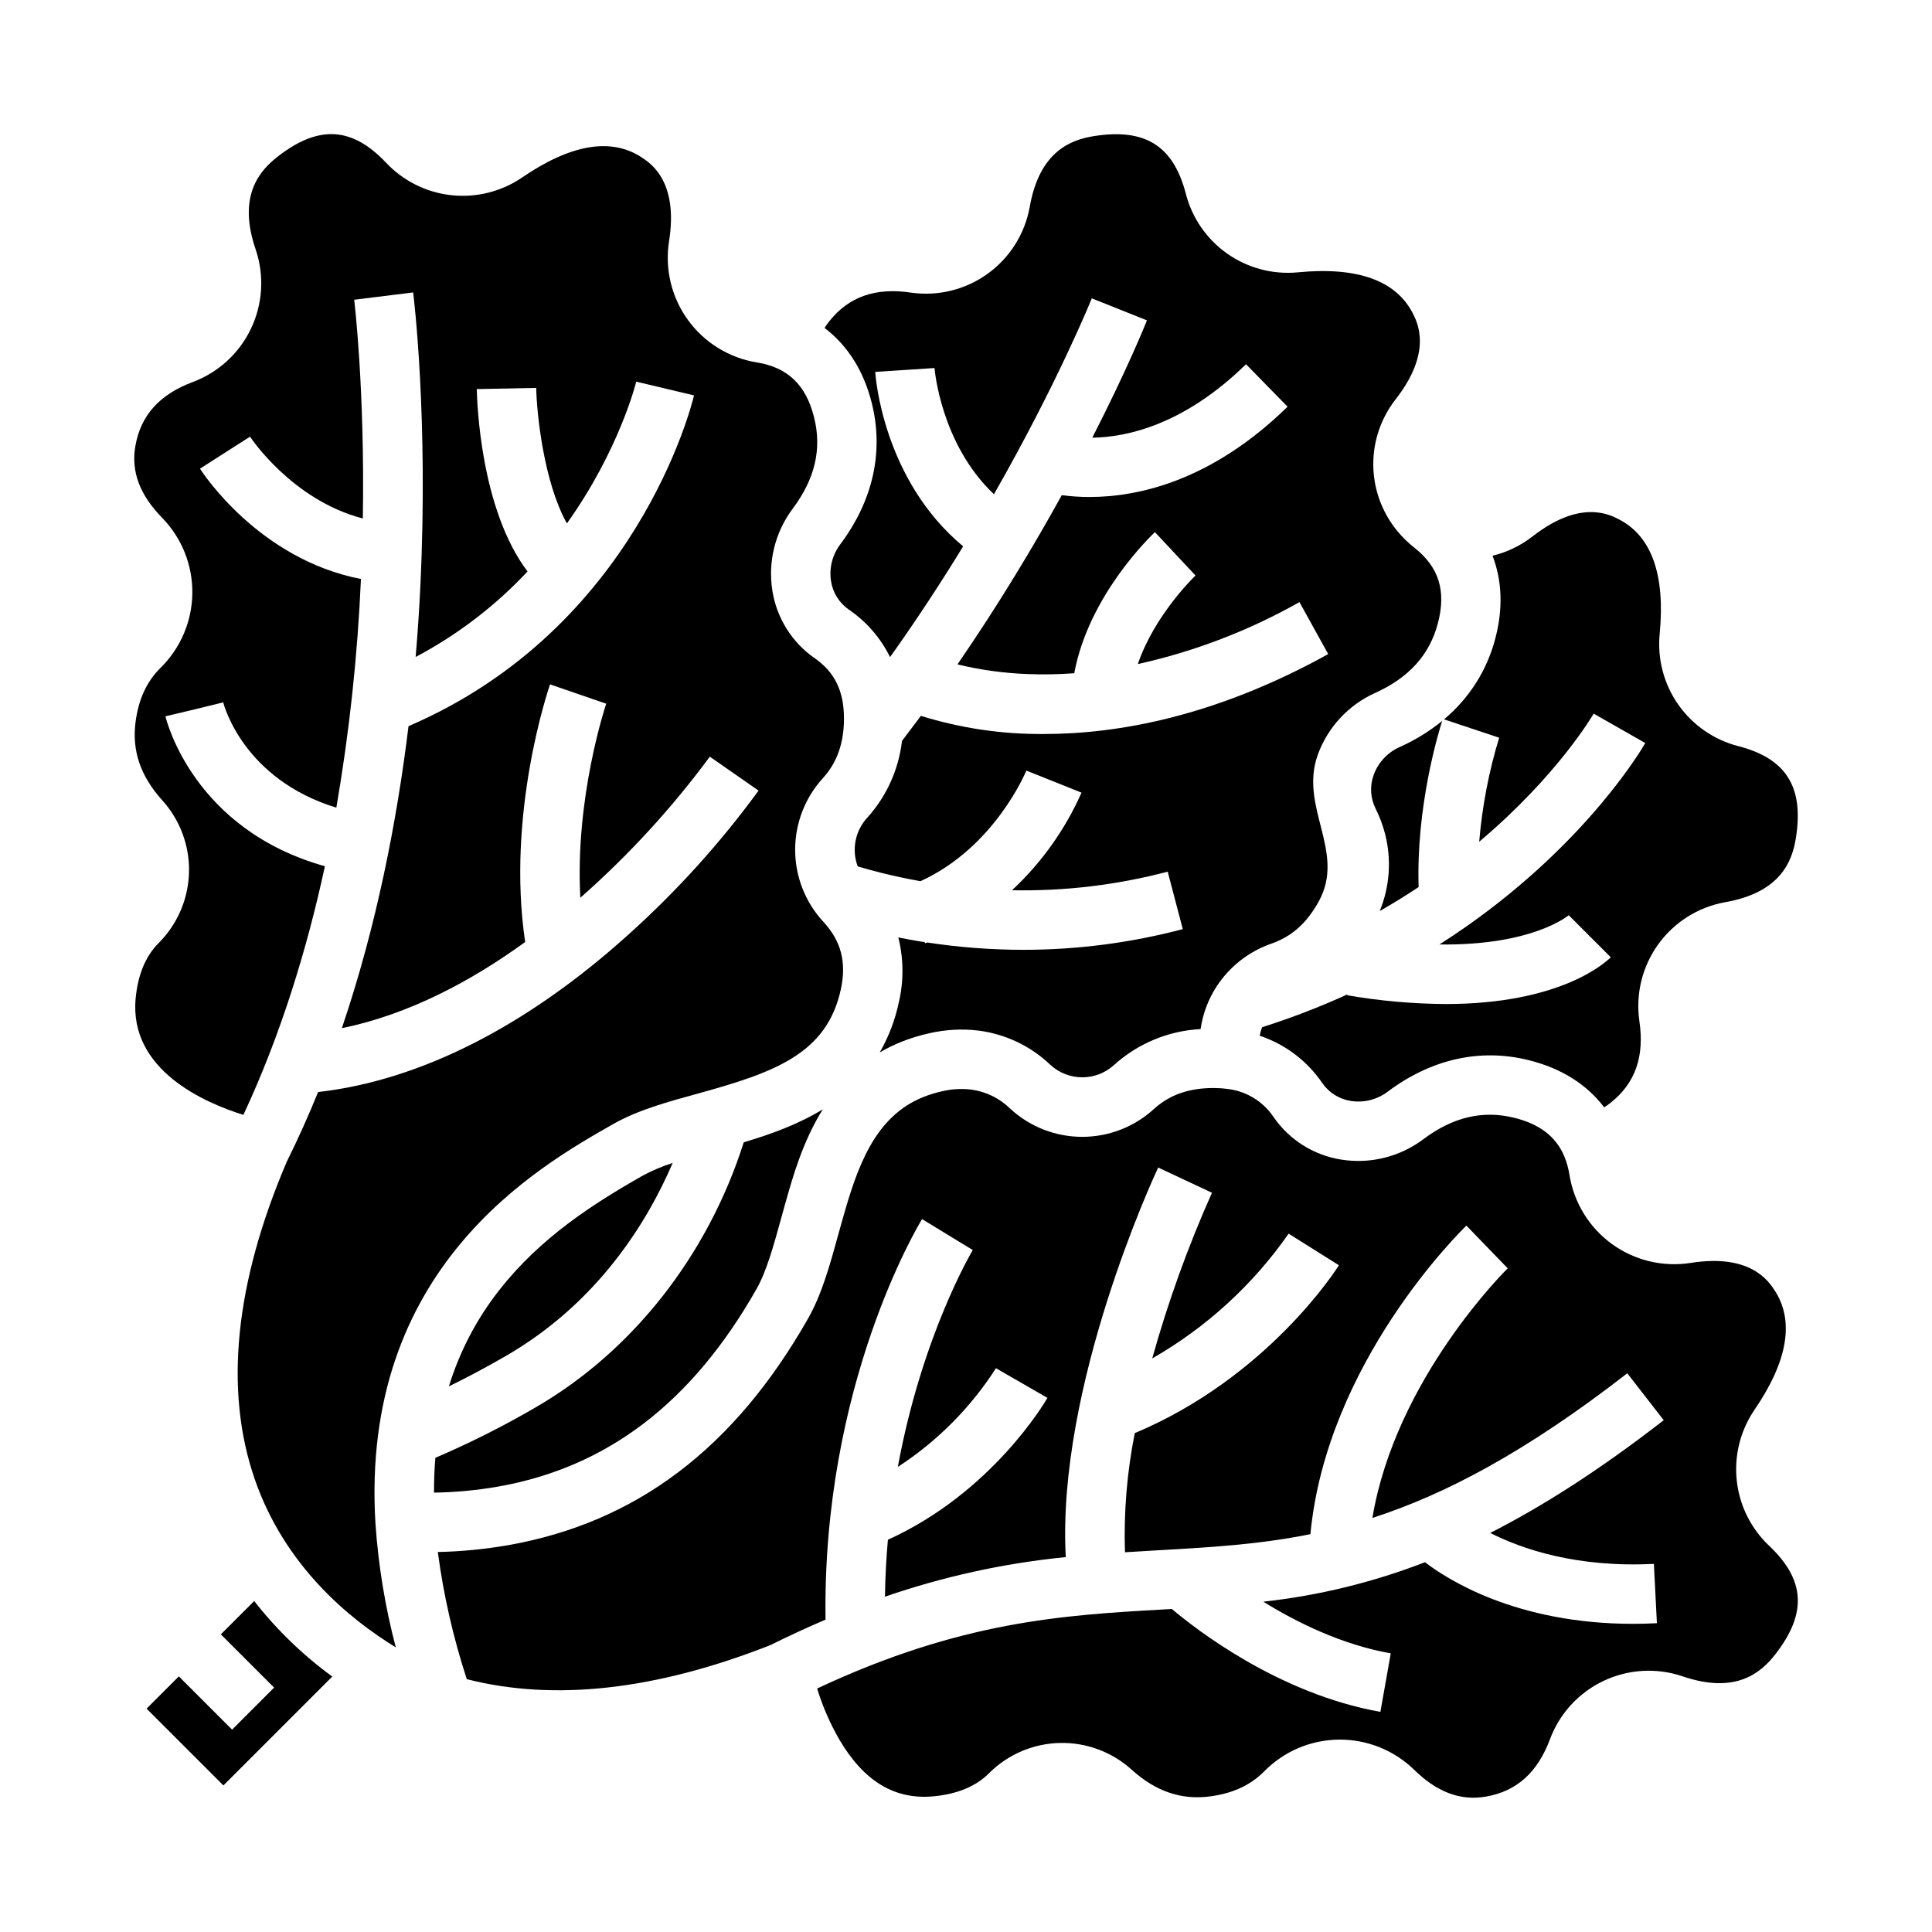
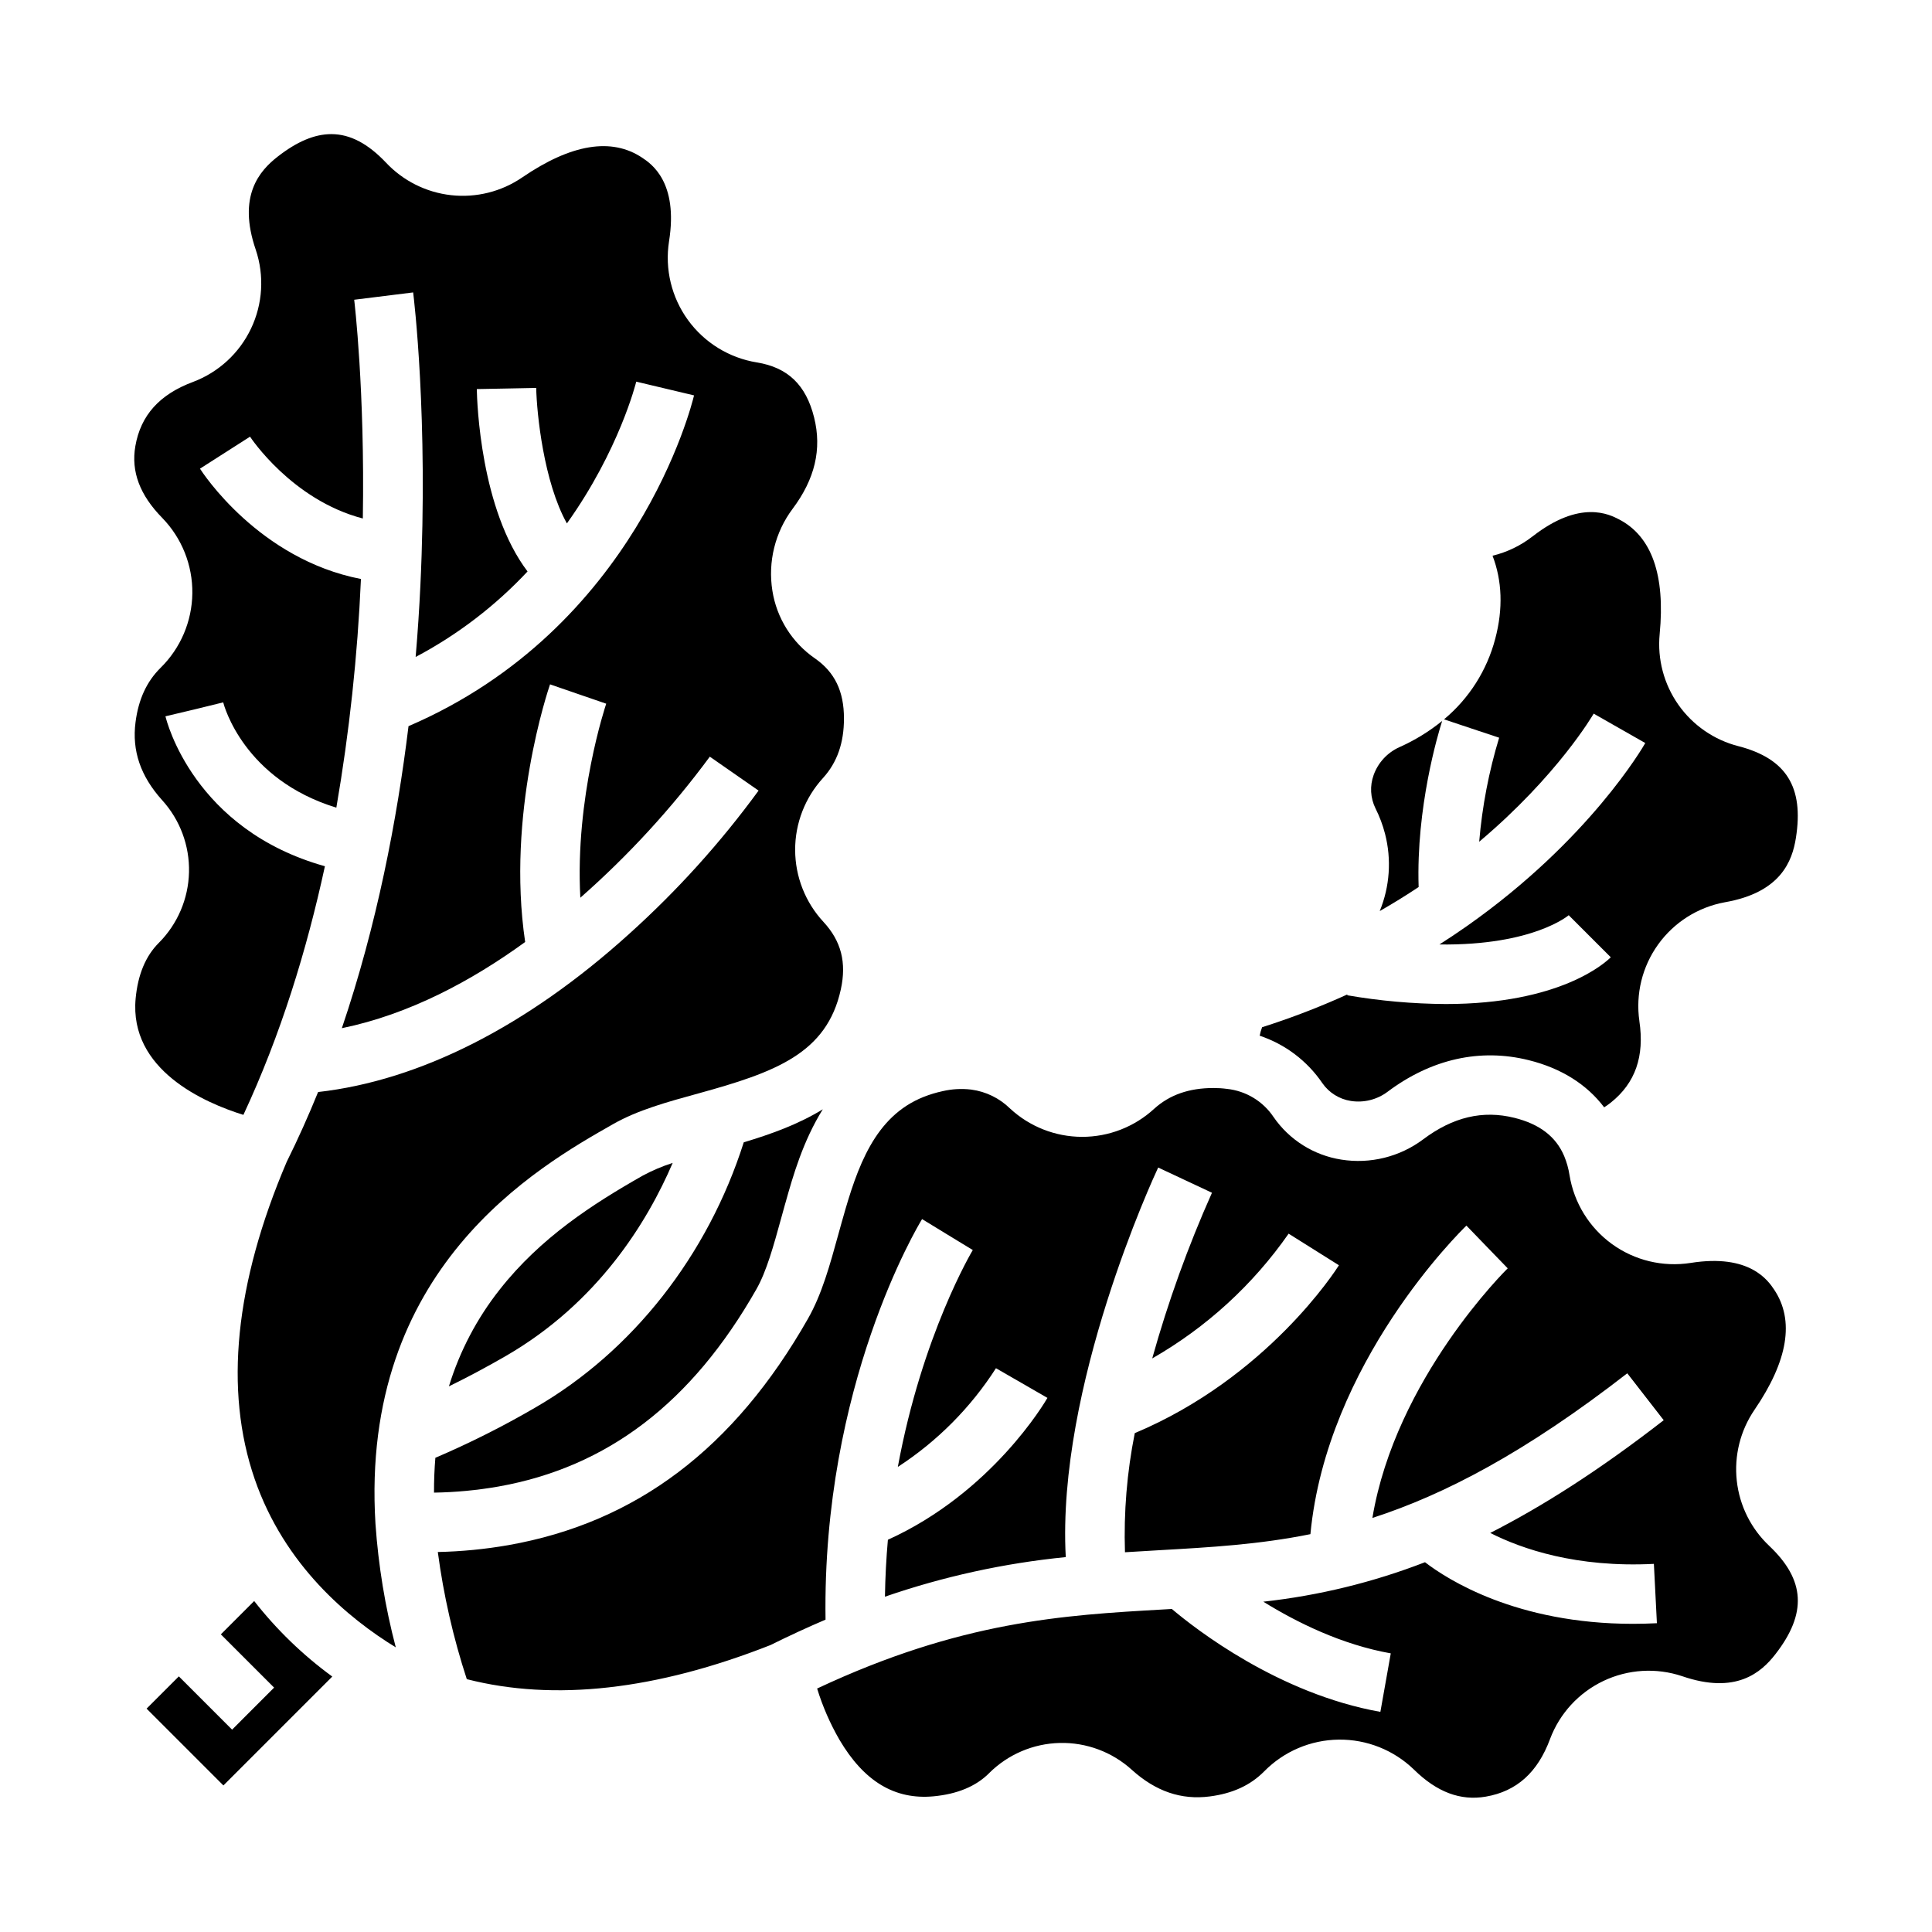
<svg xmlns="http://www.w3.org/2000/svg" fill="#000000" width="800px" height="800px" version="1.1" viewBox="144 144 512 512">
  <g>
-     <path d="m375.04 250.85c3.211 12.891 0.309 25.844-8.387 37.441-2.086 2.781-2.961 6.285-2.422 9.715 0.469 3.051 2.172 5.777 4.707 7.539 4.676 3.18 8.445 7.519 10.938 12.594 7.148-10.031 13.609-19.938 19.367-29.352-21.219-17.664-23.223-44.98-23.297-46.227l15.711-1.027c0.016 0.223 1.602 20.066 15.75 33.445 16.926-29.617 25.797-51.582 25.93-51.914l14.621 5.84c-0.406 1.016-5.258 13.043-14.488 31.094 9.184-0.145 24.316-3.406 40.738-19.473l11.012 11.254c-20.383 19.941-40 23.926-52.422 23.926v0.008c-2.481 0.004-4.957-0.16-7.414-0.492-7.41 13.43-16.629 28.824-27.645 44.852 6.09 1.473 12.309 2.328 18.562 2.559 4.129 0.164 8.266 0.09 12.387-0.219 3.856-20.801 20.582-36.648 21.383-37.391l10.754 11.5c-0.137 0.129-10.832 10.34-15.281 23.461 15.008-3.324 29.441-8.855 42.824-16.418l7.625 13.777c-29.922 16.566-55.793 21.176-75.309 21.176v-0.004c-11.066 0.105-22.082-1.516-32.648-4.809-0.289 0.395-0.574 0.789-0.867 1.172-1.391 1.867-2.766 3.691-4.133 5.473-0.875 7.586-4.098 14.707-9.219 20.371-3.199 3.481-4.168 8.461-2.508 12.891 1.984 0.582 4.043 1.145 6.18 1.684 3.445 0.863 6.953 1.605 10.449 2.231 19.723-8.996 27.969-29.102 28.055-29.316l14.617 5.848 0.004-0.004c-4.328 9.781-10.594 18.582-18.422 25.867 13.914 0.281 27.801-1.375 41.258-4.922l4.004 15.227c-13.801 3.641-28.012 5.484-42.285 5.484-8.516-0.008-17.016-0.656-25.434-1.941-0.191 0.07-0.375 0.145-0.566 0.215l-0.109-0.316c-0.41-0.062-0.82-0.121-1.23-0.188-0.125-0.016-0.246-0.035-0.367-0.059-1.793-0.297-3.594-0.629-5.391-0.984h-0.004c1.406 5.613 1.461 11.484 0.148 17.121-0.98 4.688-2.691 9.191-5.074 13.348 1.855-1.09 3.789-2.039 5.789-2.836 2.434-0.969 4.949-1.734 7.512-2.285 4.16-0.945 8.453-1.18 12.691-0.691l0.105 0.012h0.004c7.18 0.902 13.883 4.086 19.117 9.09 4.781 4.406 12.148 4.402 16.926-0.012 6.32-5.684 14.398-9.027 22.887-9.469 0.578-4.035 2.027-7.894 4.254-11.312 3.477-5.32 8.629-9.324 14.645-11.383 0.383-0.133 0.699-0.25 0.984-0.375 0.059-0.023 0.117-0.051 0.176-0.074 3.039-1.258 5.734-3.223 7.863-5.731 1.297-1.527 2.43-3.184 3.387-4.945 7.269-13.188-5.227-24.91-0.273-38.82h-0.004c2.629-7.289 8.094-13.207 15.148-16.406 9.02-4.062 14.477-10.094 16.688-18.441 2.281-8.59 0.297-14.984-6.258-20.113v-0.004c-1.617-1.266-3.086-2.699-4.391-4.281-0.027-0.031-0.055-0.062-0.078-0.098-0.027-0.035-0.07-0.078-0.105-0.121-0.059-0.07-0.113-0.145-0.168-0.219h-0.004c-3.922-4.906-6.074-10.996-6.102-17.277s2.07-12.387 5.953-17.328c9.781-12.57 5.781-20.301 4.469-22.844-4.492-8.668-14.719-12.293-30.418-10.777v0.004c-6.629 0.633-13.266-1.125-18.711-4.957-5.445-3.832-9.34-9.48-10.984-15.934-3.309-12.664-10.805-17.355-24.316-15.215-6.078 0.961-14.457 3.961-17.055 18.855-1.297 7.106-5.301 13.43-11.164 17.648-5.867 4.219-13.137 6.004-20.289 4.977-9.375-1.402-16.441 1.066-21.613 7.543-0.465 0.582-0.895 1.191-1.289 1.824 6.082 4.606 10.387 11.352 12.523 19.941z" />
    <path d="m211.36 568.29-8.832 8.832 14.113 14.113-11.133 11.137-14.113-14.113-8.547 8.547 20.355 20.355 28.852-28.852v-0.004c-7.789-5.684-14.75-12.422-20.695-20.016z" />
    <path d="m508.04 349.36c-1.062 2.898-0.887 6.109 0.484 8.879 1.078 2.148 1.926 4.406 2.527 6.734 1.75 6.797 1.258 13.977-1.406 20.469 3.512-2.012 6.945-4.133 10.309-6.367-0.688-21.125 5.125-40.531 6.231-44.012v-0.004c-3.461 2.809-7.277 5.144-11.348 6.957-3.164 1.43-5.617 4.078-6.797 7.344z" />
    <path d="m541.29 339.5c-2.727 8.977-4.5 18.219-5.289 27.57 20.852-17.562 30.23-33.758 30.34-33.949l13.676 7.793c-0.59 1.039-14.848 25.672-47.066 48.363-0.16 0.121-0.348 0.254-0.566 0.395-2.273 1.59-4.582 3.133-6.926 4.625 24.992 0.312 34.301-7.766 34.414-7.871l-0.137 0.129 11.133 11.133c-1.527 1.523-13.473 12.391-43.75 12.391h0.004c-8.742-0.055-17.469-0.832-26.086-2.32l0.039-0.23c-6.484 2.949-13.117 5.555-19.871 7.805-0.918 0.309-1.836 0.605-2.734 0.891v0.004c-0.285 0.727-0.5 1.477-0.641 2.246 6.766 2.262 12.602 6.68 16.613 12.578 1.762 2.535 4.488 4.238 7.543 4.711 3.434 0.535 6.941-0.34 9.723-2.426 11.586-8.691 24.535-11.598 37.434-8.379 8.59 2.137 15.371 6.402 19.977 12.496v-0.004c0.617-0.387 1.211-0.812 1.781-1.266 6.477-5.172 8.945-12.234 7.547-21.598h0.004c-1.031-7.152 0.75-14.43 4.973-20.297 4.219-5.867 10.547-9.875 17.66-11.176 14.887-2.594 17.887-10.973 18.848-17.051 2.141-13.512-2.551-21.008-15.203-24.316l-0.004 0.004c-6.453-1.641-12.105-5.539-15.938-10.984-3.836-5.445-5.594-12.082-4.961-18.711 1.516-15.691-2.109-25.93-10.781-30.422-2.535-1.309-10.266-5.309-22.844 4.481l-0.004-0.004c-3.144 2.461-6.777 4.223-10.66 5.164 2.535 6.598 2.828 14.047 0.723 21.98-2.184 8.371-6.934 15.844-13.578 21.379l7.141 2.387z" />
    <path d="m276.45 485.72c-6.051 7.648-10.621 16.355-13.484 25.68 4.894-2.391 9.902-5.062 15.02-8.012 24.512-14.156 37.59-35.598 44.281-51.199h-0.004c-2.738 0.871-5.394 1.996-7.922 3.359-13.293 7.551-27.078 16.43-37.891 30.172z" />
    <path d="m612.93 553.73c-4.863-4.551-7.934-10.691-8.664-17.312-0.73-6.621 0.93-13.281 4.68-18.785 8.902-13.016 10.664-23.727 5.238-31.844-1.59-2.375-6.434-9.613-22.168-7.098-7.336 1.145-14.828-0.656-20.84-5.016-6.012-4.363-10.051-10.926-11.238-18.254-0.266-1.73-0.738-3.418-1.406-5.035-2.18-5.16-6.496-8.484-13.188-10.148-8.383-2.086-16.297-0.223-24.195 5.707-6.207 4.644-14.031 6.582-21.691 5.363-7.277-1.141-13.766-5.219-17.949-11.281-2.809-4.203-7.348-6.941-12.375-7.465-1.176-0.156-2.359-0.23-3.543-0.227-6.496 0-11.641 1.805-15.742 5.519-5.215 4.789-12.035 7.438-19.113 7.422-7.078-0.02-13.887-2.703-19.074-7.519-2.785-2.727-6.371-4.481-10.234-5l-0.156-0.02c-2.496-0.285-5.027-0.137-7.477 0.434-1.715 0.367-3.394 0.879-5.027 1.523-12.902 5.141-17.547 18.363-21.531 32.617-0.035 0.125-0.074 0.246-0.113 0.371-0.316 1.129-0.625 2.254-0.934 3.371-2.258 8.199-4.387 15.945-8.059 22.398-19.562 34.402-45.531 54.035-79.391 60.023h0.004c-6.184 1.078-12.441 1.691-18.715 1.824 1.516 11.445 4.09 22.723 7.68 33.695 23.164 5.93 50.195 2.898 80.461-9.027 5.047-2.504 9.906-4.738 14.609-6.746-0.918-62.082 24.473-104.33 25.586-106.15l6.715 4.106 6.723 4.098c-0.184 0.305-13.438 22.5-19.867 57.477h-0.004c10.43-6.773 19.297-15.691 26.012-26.16l13.641 7.863c-0.613 1.07-14.688 25.094-42.281 37.598-0.43 4.863-0.703 9.895-0.781 15.086h0.004c15.508-5.352 31.586-8.871 47.914-10.492-2.434-45.188 23.32-100.75 24.492-103.24l7.129 3.344 7.129 3.34h-0.004c-6.348 14.227-11.641 28.902-15.832 43.906 14.348-8.211 26.691-19.504 36.148-33.062l13.332 8.371c-0.766 1.223-18.992 29.742-54.105 44.492-2.074 10.387-2.945 20.98-2.598 31.566 3.098-0.195 6.172-0.375 9.23-0.551 13.508-0.77 26.344-1.504 39.914-4.246 4.328-45.496 39.77-80.242 41.344-81.766l5.469 5.664 5.477 5.656c-0.324 0.316-29.711 29.227-35.863 66.152 19.113-6.18 40.52-17.344 67.547-38.336l9.656 12.434c-17.078 13.266-32.195 22.867-45.973 29.875 8.371 4.246 22.828 9.242 43.367 8.199l0.801 15.723c-2.164 0.109-4.289 0.164-6.344 0.164-30.961 0-49.27-11.828-55.109-16.324l-0.004-0.004c-13.77 5.332-28.172 8.848-42.848 10.461 8.848 5.484 20.762 11.383 33.777 13.695l-2.754 15.504c-26.992-4.801-48.965-21.938-55.27-27.27l-2.285 0.133c-26.363 1.5-53.59 3.066-91.711 20.949l-0.004-0.004c1.453 4.731 3.434 9.281 5.906 13.566 6.519 11.055 14.672 15.965 24.941 15.008 6.297-0.59 11.254-2.648 14.723-6.125l-0.004-0.004c4.984-4.977 11.695-7.848 18.742-8.016 7.043-0.164 13.883 2.387 19.098 7.125 6.34 5.719 13.094 8.027 20.641 7.051 6.062-0.781 10.777-2.953 14.422-6.633 5.211-5.309 12.312-8.336 19.75-8.426s14.609 2.766 19.953 7.945c6.086 5.981 12.309 8.32 19.031 7.164 8.168-1.402 13.734-6.394 17.035-15.273l-0.004-0.004c2.547-6.766 7.617-12.277 14.148-15.383 6.527-3.102 14.004-3.555 20.855-1.262 14.289 4.922 20.961-0.977 24.73-5.84 8.387-10.797 7.898-19.629-1.586-28.633z" />
    <path d="m306.55 441.86c6.457-3.672 14.211-5.805 22.422-8.062 20.457-5.625 34.145-10.586 37.855-27.598 1.555-7.129 0.098-12.805-4.582-17.863l-0.008-0.008 0.004 0.004c-4.816-5.188-7.5-12-7.519-19.074-0.02-7.078 2.633-13.902 7.418-19.113 3.711-4.102 5.519-9.25 5.519-15.742 0-7.219-2.445-12.277-7.691-15.918-6.062-4.188-10.141-10.676-11.281-17.949-1.215-7.656 0.715-15.477 5.356-21.684 5.93-7.91 7.797-15.824 5.707-24.207-2.144-8.629-6.969-13.266-15.18-14.598-7.328-1.188-13.891-5.227-18.254-11.238-4.359-6.012-6.164-13.504-5.016-20.84 2.508-15.734-4.723-20.574-7.106-22.164-8.113-5.426-18.828-3.66-31.836 5.238-5.5 3.754-12.164 5.414-18.785 4.684-6.617-0.727-12.758-3.801-17.312-8.66-4.766-5.019-9.484-7.523-14.465-7.523-4.438 0-9.086 1.98-14.168 5.934-4.863 3.777-10.758 10.445-5.84 24.738 2.293 6.852 1.84 14.328-1.262 20.855-3.102 6.527-8.613 11.598-15.375 14.145-8.883 3.305-13.879 8.875-15.285 17.031-1.16 6.727 1.18 12.949 7.156 19.031 5.18 5.344 8.039 12.516 7.949 19.957-0.09 7.441-3.121 14.543-8.43 19.758-3.676 3.637-5.848 8.352-6.625 14.41-0.977 7.551 1.332 14.305 7.051 20.648 4.738 5.215 7.289 12.055 7.121 19.098-0.168 7.043-3.039 13.754-8.016 18.738-3.477 3.465-5.535 8.422-6.125 14.719-1.77 18.977 18.34 27.676 28.555 30.848 9.875-21.164 16.801-43.684 21.602-65.891-34.727-9.719-41.953-38.441-42.258-39.734l7.66-1.816 7.644-1.875c0.227 0.895 5.481 20.402 29.988 27.902h-0.004c3.453-20.039 5.629-40.281 6.519-60.598-27.074-5.254-41.988-28.188-42.656-29.238l13.266-8.48c0.121 0.188 11.066 16.777 29.891 21.684 0.559-34.02-2.223-57.43-2.289-57.969l15.625-1.941c0.168 1.336 4.043 33.246 1.914 77.723-0.285 5.93-0.688 12.258-1.254 18.883h0.004c11.074-5.856 21.094-13.516 29.652-22.66-12.449-16.418-13.383-44.75-13.449-48.332l7.871-0.148 7.871-0.156c0.141 6.789 2 24.93 8.137 35.906 13.875-19.434 18.301-37.258 18.375-37.57l15.316 3.641c-0.605 2.559-15.328 61.746-75.668 87.66-3.039 24.918-8.406 52.742-17.664 80.039 17.848-3.664 34.379-12.535 48.578-22.84-5.039-33.93 6.094-66.828 6.594-68.281l7.441 2.566 7.445 2.559v0.008c-0.188 0.559-8.316 24.875-6.856 51.41v0.004c12.734-11.203 24.238-23.734 34.312-37.383l12.922 8.992c-10.094 13.82-21.598 26.555-34.32 38-27.008 24.426-55.414 38.836-82.41 41.883-2.539 6.246-5.301 12.426-8.316 18.492-13.746 32.215-16.605 60.492-8.5 84.043 7.891 22.914 24.887 36.98 37.402 44.633-2.816-10.719-4.617-21.68-5.383-32.738-4.164-67.777 42.934-94.539 63.043-105.97z" />
    <path d="m344.45 485.66c2.699-4.742 4.574-11.566 6.562-18.793 0.348-1.262 0.699-2.531 1.055-3.809 0.035-0.121 0.07-0.242 0.109-0.359 1.941-6.938 4.602-16.27 9.875-24.723-6.519 4-13.832 6.625-20.945 8.746-9.52 29.949-29.469 55.406-55.25 70.297h0.004c-8.547 4.977-17.391 9.422-26.484 13.312-0.25 3-0.371 6.078-0.359 9.23 5.695-0.086 11.371-0.621 16.984-1.598 28.961-5.117 51.352-22.23 68.449-52.305z" />
  </g>
</svg>